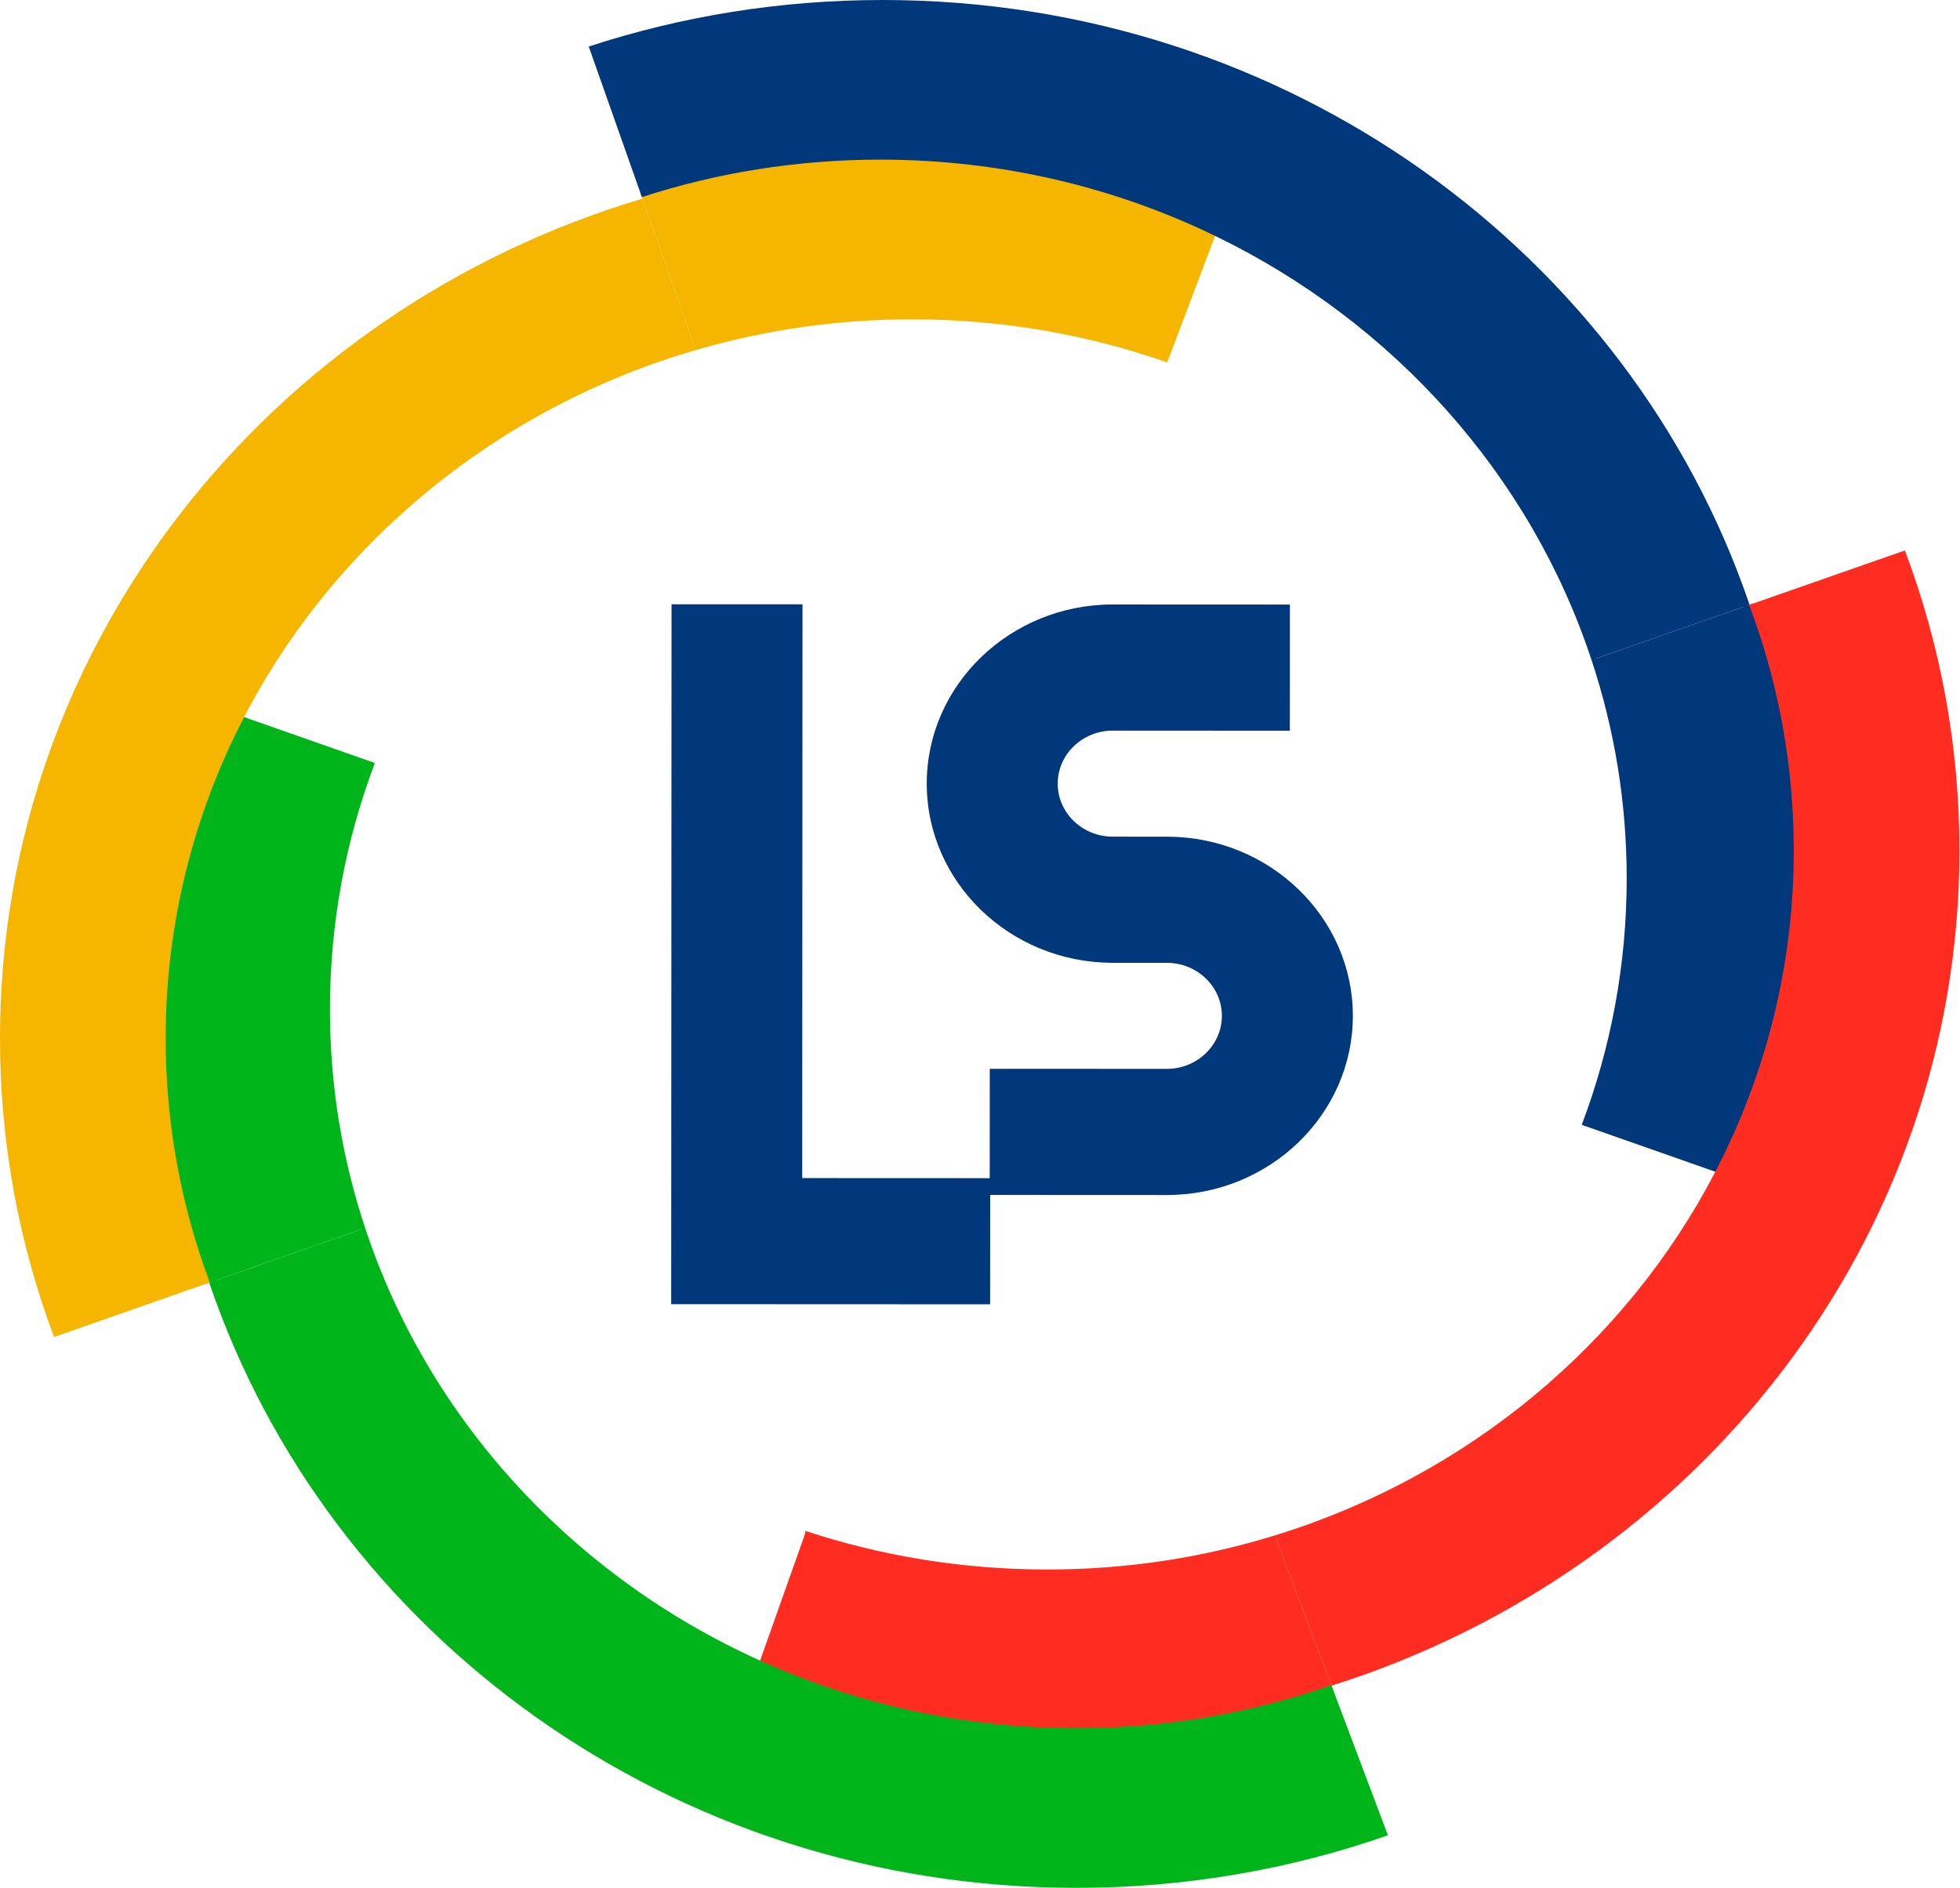
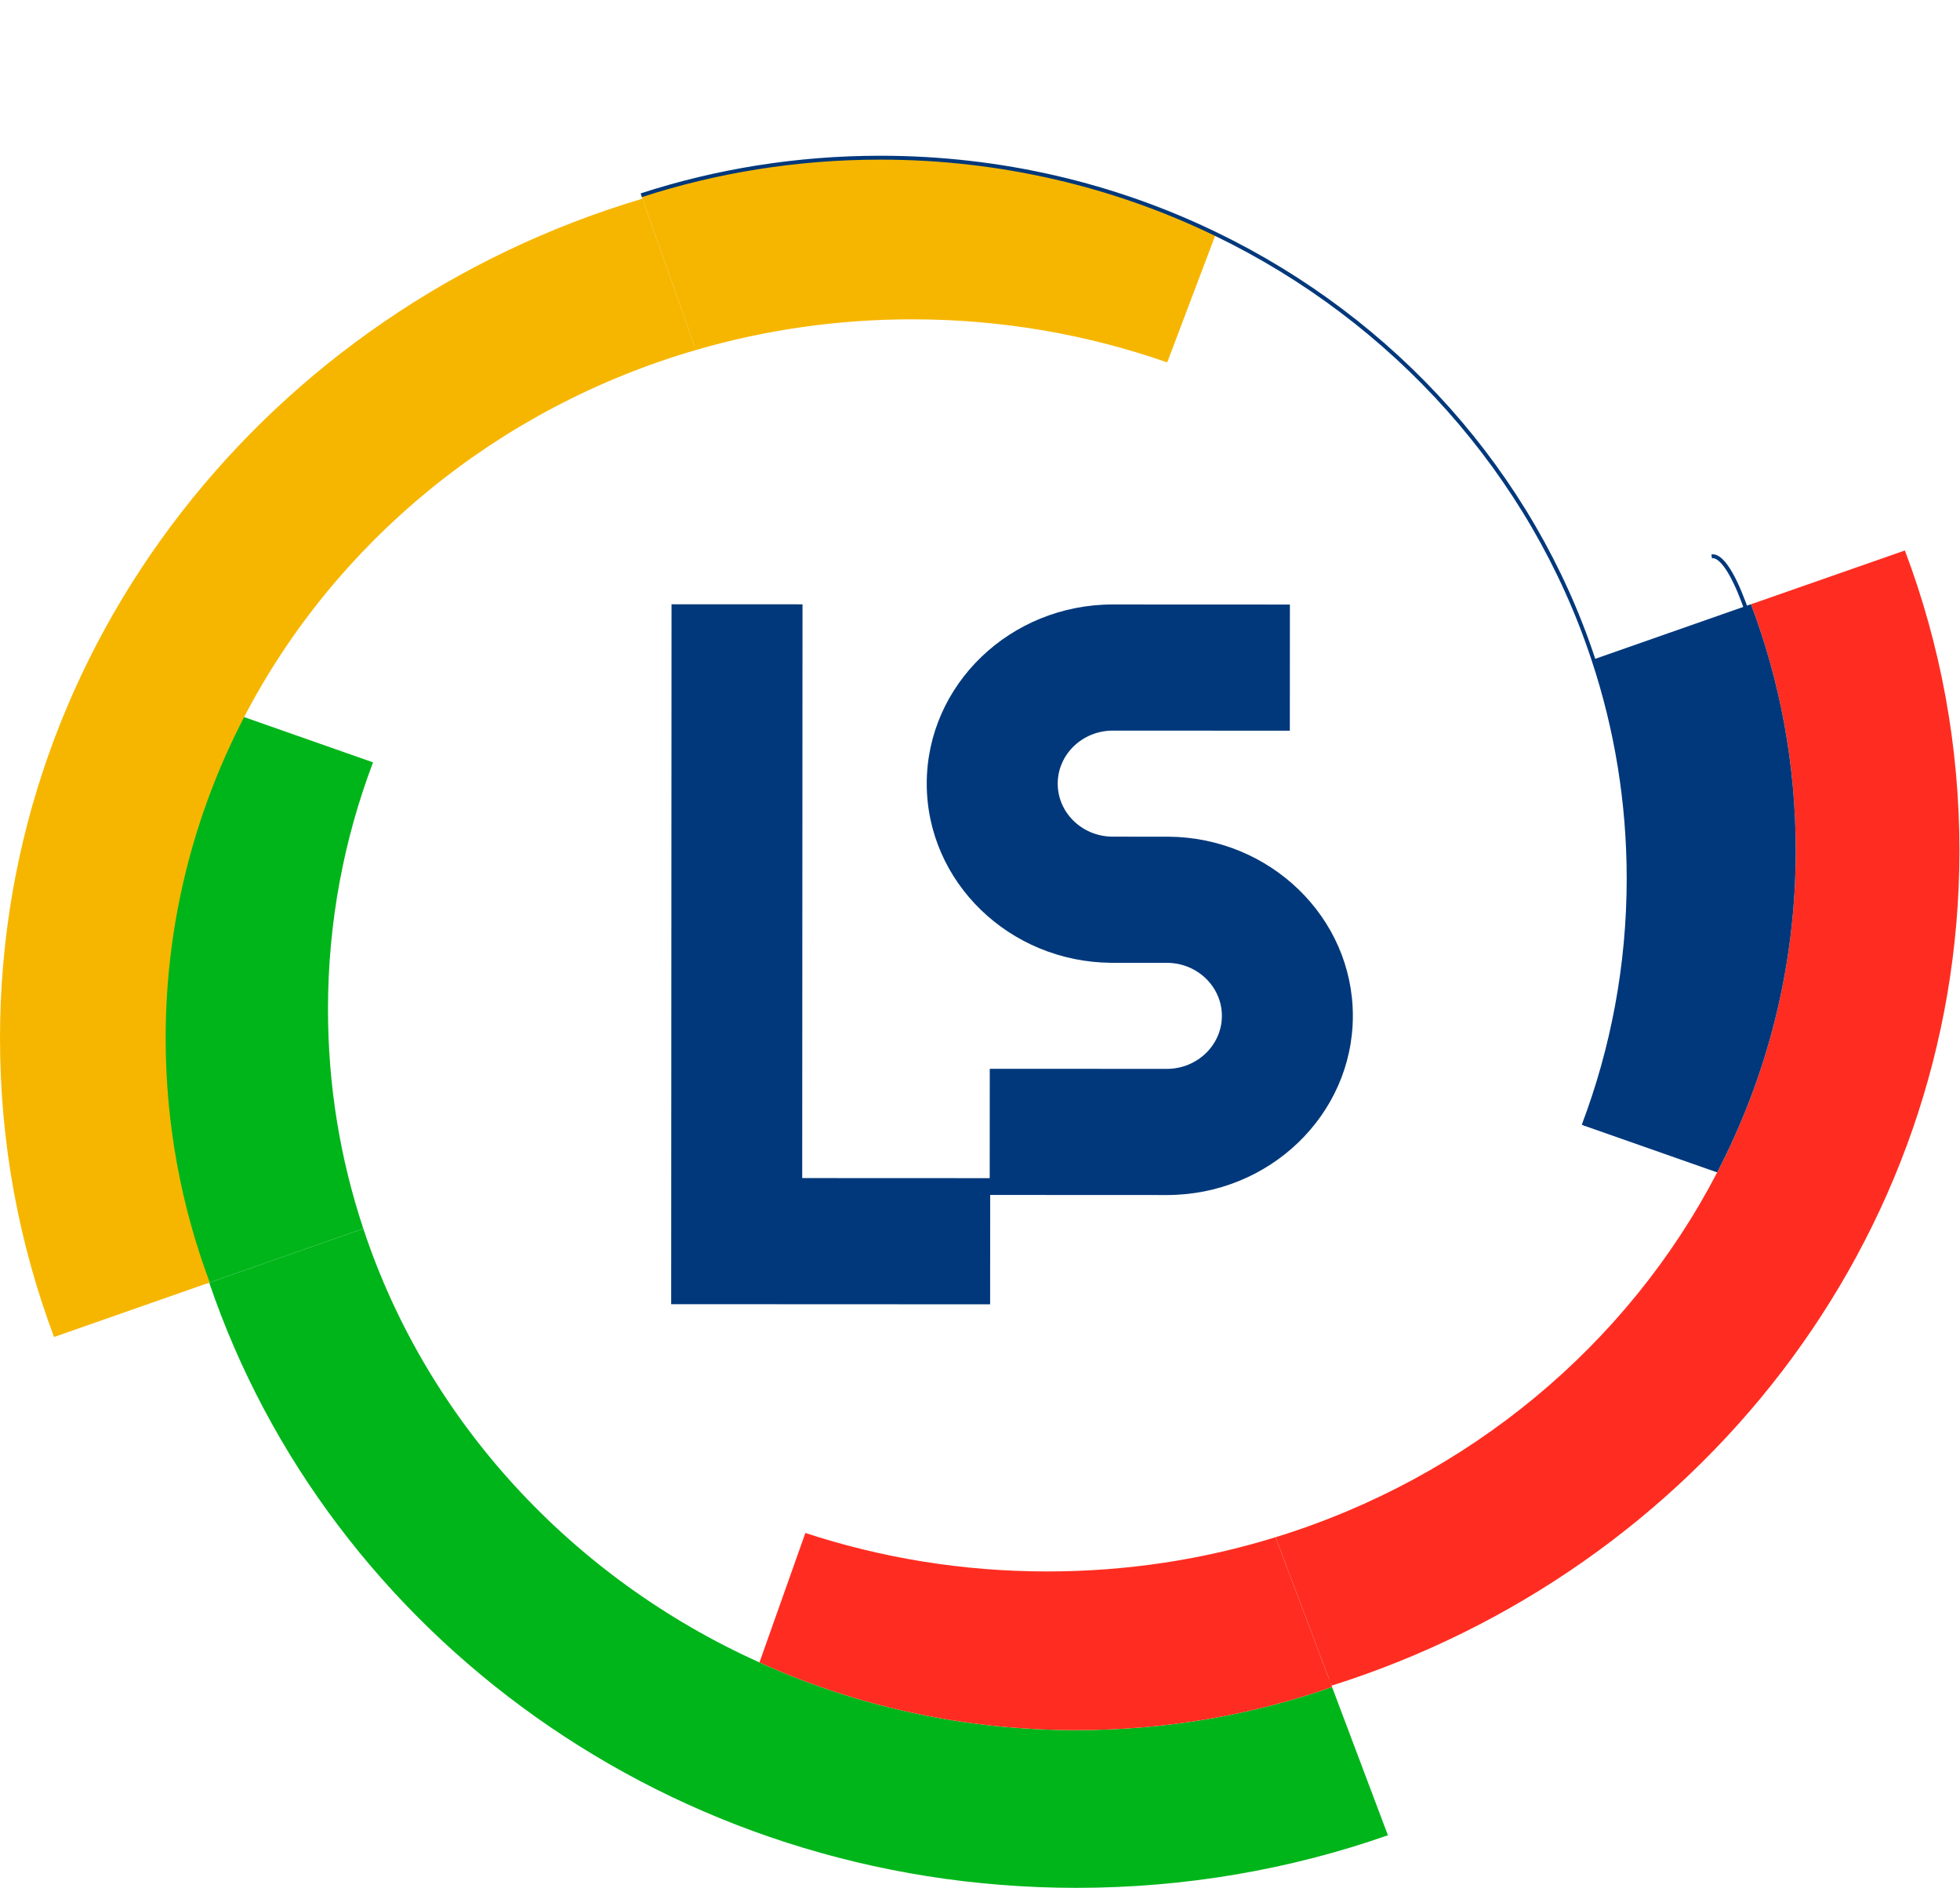
<svg xmlns="http://www.w3.org/2000/svg" version="1.1" x="0px" y="0px" width="503.5px" height="484.931px" viewBox="0 0 503.5 484.931" enable-background="new 0 0 503.5 484.931" xml:space="preserve">
  <g id="Ebene_1">
    <g id="XMLID_1_">
      <g id="XMLID_69_">
        <path fill="#FF2D21" d="M441.12,301.153c12.895-24.854,20.166-52.903,20.182-82.576c0.012-22.243-4.038-43.586-11.502-63.355     l39.539-13.824c9.095,24.076,14.031,50.094,14.018,77.198c-0.053,100.037-67.673,184.86-161.289,214.4l-14.398-38.128     C377.277,379.613,418.147,345.444,441.12,301.153z" />
        <path fill="#00387B" d="M449.799,155.222c7.464,19.77,11.514,41.112,11.502,63.355c-0.016,29.673-7.287,57.723-20.182,82.576     l-34.31-12.051v-0.023c7.46-19.74,11.557-41.079,11.568-63.322c0.01-19.651-3.152-38.586-9.055-56.364l40.115-14.056     L449.799,155.222z" />
-         <path fill="#00387B" d="M312.32,60.124c-25.899-12.557-55.141-19.605-86.093-19.619c-21.508-0.01-42.2,3.384-61.501,9.648     l-13.485-38.197C174.963,4.189,200.39-0.012,226.849,0c103.838,0.045,191.901,65.17,222.59,155.337l-40.115,14.056     C393.561,121.635,358.183,82.295,312.32,60.124z" />
        <path fill="#00B51A" d="M195.096,427.03c24.698,11.167,52.259,17.382,81.312,17.395c23.095,0.01,45.253-3.892,65.779-11.081     l14.351,38.081c-24.997,8.762-52.011,13.518-80.15,13.506c-103.91-0.046-191.998-65.24-222.639-155.453l5.264-1.85l34.322-12.021     C109.65,364.984,146.925,405.345,195.096,427.03z" />
        <path fill="#FF2D21" d="M342.067,432.996l0.12,0.348c-20.526,7.189-42.685,11.091-65.779,11.081     c-29.053-0.013-56.613-6.228-81.312-17.395l11.793-33.256c19.485,6.396,40.343,9.878,62.066,9.887     c20.475,0.009,40.206-3.061,58.713-8.793L342.067,432.996z" />
        <path fill="#F6B600" d="M312.32,60.124l-12.297,32.491h-0.024c-20.471-7.161-42.553-11.082-65.599-11.092     c-19.417-0.009-38.139,2.761-55.805,7.915l-13.557-38.405l-0.313-0.88c19.301-6.265,39.993-9.658,61.501-9.648     C257.179,40.519,286.42,47.567,312.32,60.124z" />
        <path fill="#F6B600" d="M62.236,184.031c-12.894,24.854-20.166,52.903-20.182,82.576c-0.012,22.104,3.99,43.309,11.357,62.985     L13.874,343.44v-0.023C4.875,319.434-0.014,293.577,0,266.589C0.053,165.325,69.332,79.669,164.726,51.125l0.313-0.092     l13.557,38.405C127.666,104.252,85.666,138.884,62.236,184.031z" />
        <path fill="#00B51A" d="M95.825,195.827v0.023c-7.483,19.74-11.557,41.079-11.568,63.322c-0.01,19.674,3.152,38.632,9.078,56.434     l-34.322,12.021l-5.264,1.85l-0.337,0.115c-7.367-19.677-11.369-40.881-11.357-62.985c0.016-29.673,7.288-57.723,20.182-82.576     L95.825,195.827z" />
      </g>
      <g id="XMLID_64_">
        <path fill="none" stroke="#F6B600" stroke-miterlimit="10" d="M53.412,329.593c-7.367-19.677-11.369-40.881-11.357-62.985     c0.016-29.673,7.288-57.723,20.182-82.576c23.43-45.147,65.43-79.779,116.359-94.593c17.666-5.154,36.388-7.924,55.805-7.915     c23.046,0.01,45.128,3.931,65.599,11.092" />
-         <path fill="none" stroke="#00B51A" stroke-miterlimit="10" d="M342.187,433.344c-20.526,7.189-42.685,11.091-65.779,11.081     c-29.053-0.013-56.613-6.228-81.312-17.395c-48.171-21.686-85.446-62.046-101.762-111.424     c-5.926-17.802-9.088-36.76-9.078-56.434c0.012-22.243,4.085-43.582,11.568-63.322" />
-         <path fill="none" stroke="#FF2D21" stroke-miterlimit="10" d="M449.799,155.222c7.464,19.77,11.514,41.112,11.502,63.355     c-0.016,29.673-7.287,57.723-20.182,82.576c-22.973,44.291-63.843,78.46-113.451,93.715c-18.507,5.732-38.238,8.802-58.713,8.793     c-21.724-0.009-42.581-3.49-62.066-9.887h-0.024" />
        <path fill="none" stroke="#00387B" stroke-miterlimit="10" d="M164.726,50.153c19.301-6.265,39.993-9.658,61.501-9.648     c30.952,0.014,60.193,7.063,86.093,19.619c45.863,22.171,81.241,61.511,97.004,109.269c5.902,17.778,9.064,36.713,9.055,56.364     c-0.012,22.243-4.108,43.582-11.568,63.322" />
      </g>
    </g>
-     <path id="XMLID_41_" fill="none" stroke="#00B51A" stroke-miterlimit="10" d="M47.968,299.71   c4.039,24.641,11.225,43.985,16.063,43.249" />
    <path id="XMLID_40_" fill="none" stroke="#FF2D21" stroke-miterlimit="10" d="M311.826,438.476   c25.584-3.89,45.669-10.813,44.904-15.473" />
    <path id="XMLID_39_" fill="none" stroke="#00387B" stroke-miterlimit="10" d="M455.77,186.146   c-4.037-24.643-11.221-43.985-16.062-43.249" />
    <g id="XMLID_34_">
      <g id="XMLID_37_">
        <polygon id="XMLID_38_" fill="#00387B" points="254.35,335.039 172.418,335.004 172.51,155.219 206.155,155.233 206.078,302.613      254.368,302.634    " />
      </g>
      <g id="XMLID_35_">
        <path id="XMLID_36_" fill="#00387B" d="M299.724,306.968l-45.482-0.021l0.018-32.405l45.479,0.021     c7.8,0.003,14.146-6.105,14.148-13.617c0.004-7.507-6.334-13.62-14.134-13.623l-14.24-0.007     c-26.205-0.177-47.456-20.767-47.445-46.045c0.015-25.376,21.459-46.015,47.808-46.002l45.482,0.02l-0.018,32.404l-45.479-0.019     c-7.8-0.006-14.146,6.104-14.148,13.611c-0.004,7.511,6.334,13.623,14.134,13.627l14.24,0.007     c26.205,0.176,47.456,20.765,47.445,46.045C347.518,286.34,326.069,306.978,299.724,306.968z" />
      </g>
    </g>
    <polygon id="XMLID_52_" fill="none" points="492.603,473.544 4.194,473.333 4.441,4.624 492.846,4.838  " />
  </g>
  <g id="Ebene_2">
    <path id="XMLID_100_" fill="#00387B" d="M63.986-111.226c6.013,0,12.026,0,18.038,0" />
  </g>
  <g id="Ebene_3">
    <g id="Ebene_4">
	</g>
  </g>
</svg>